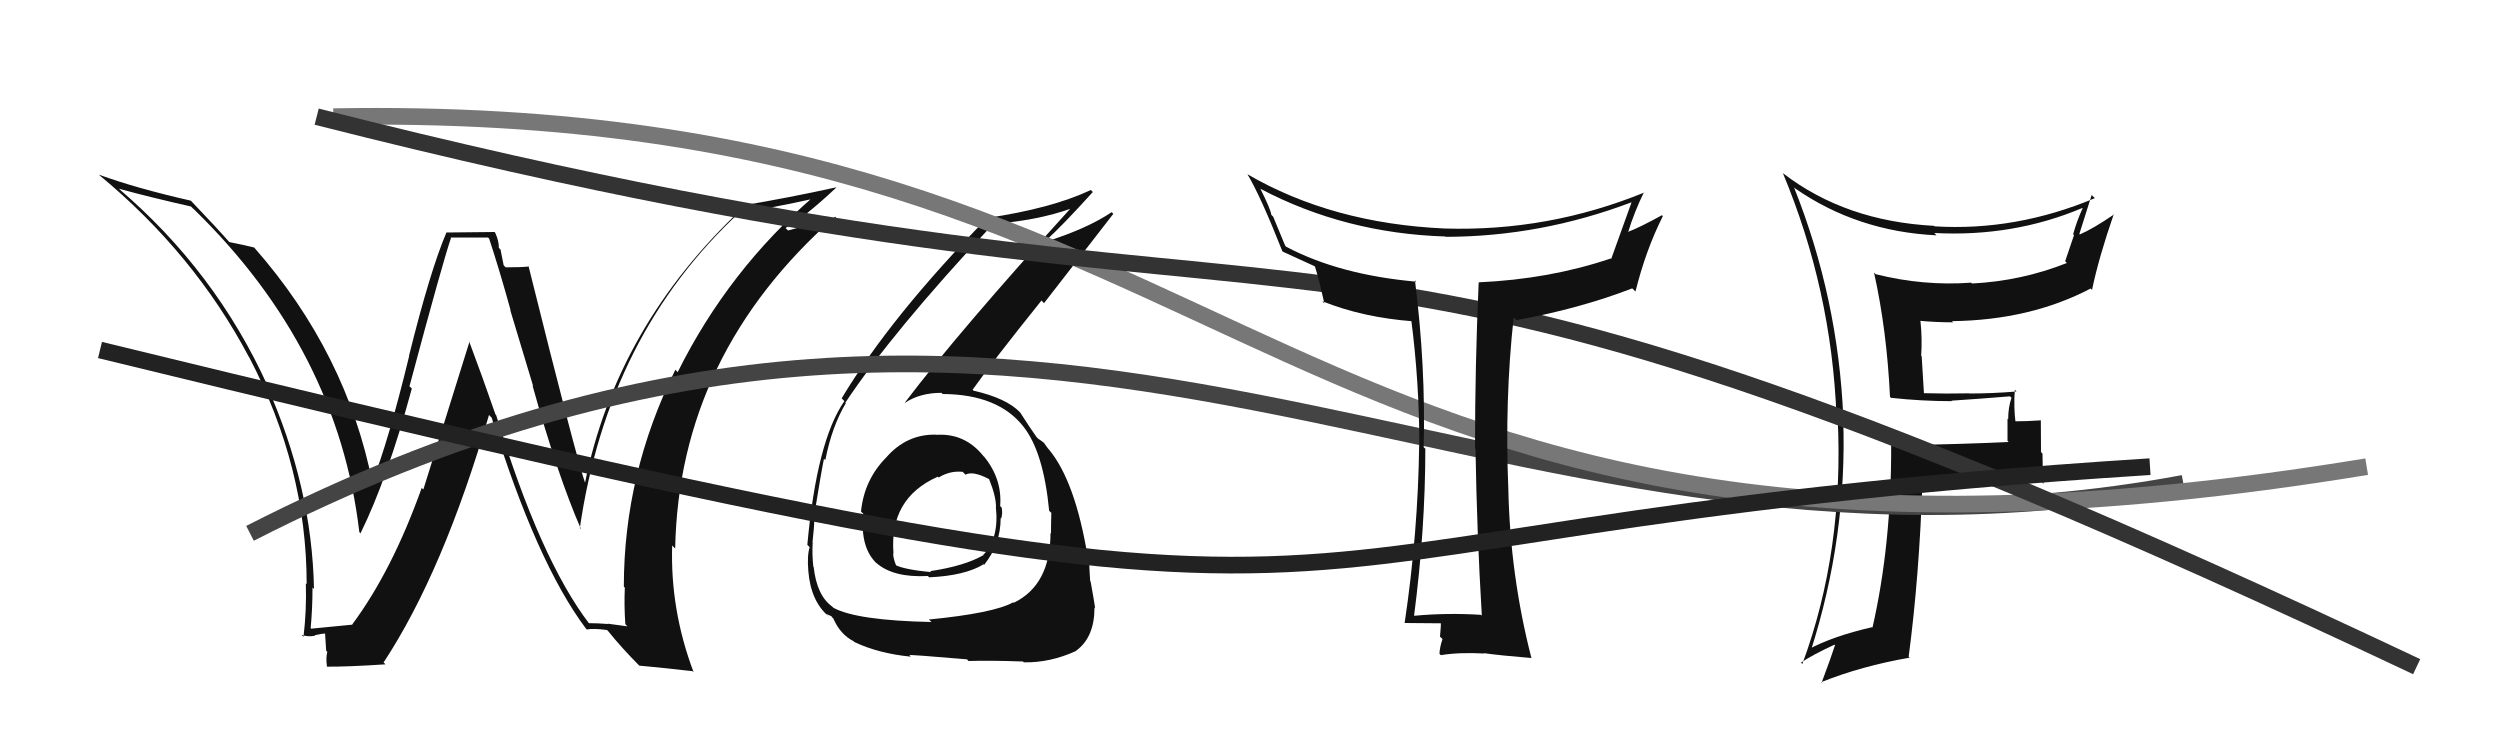
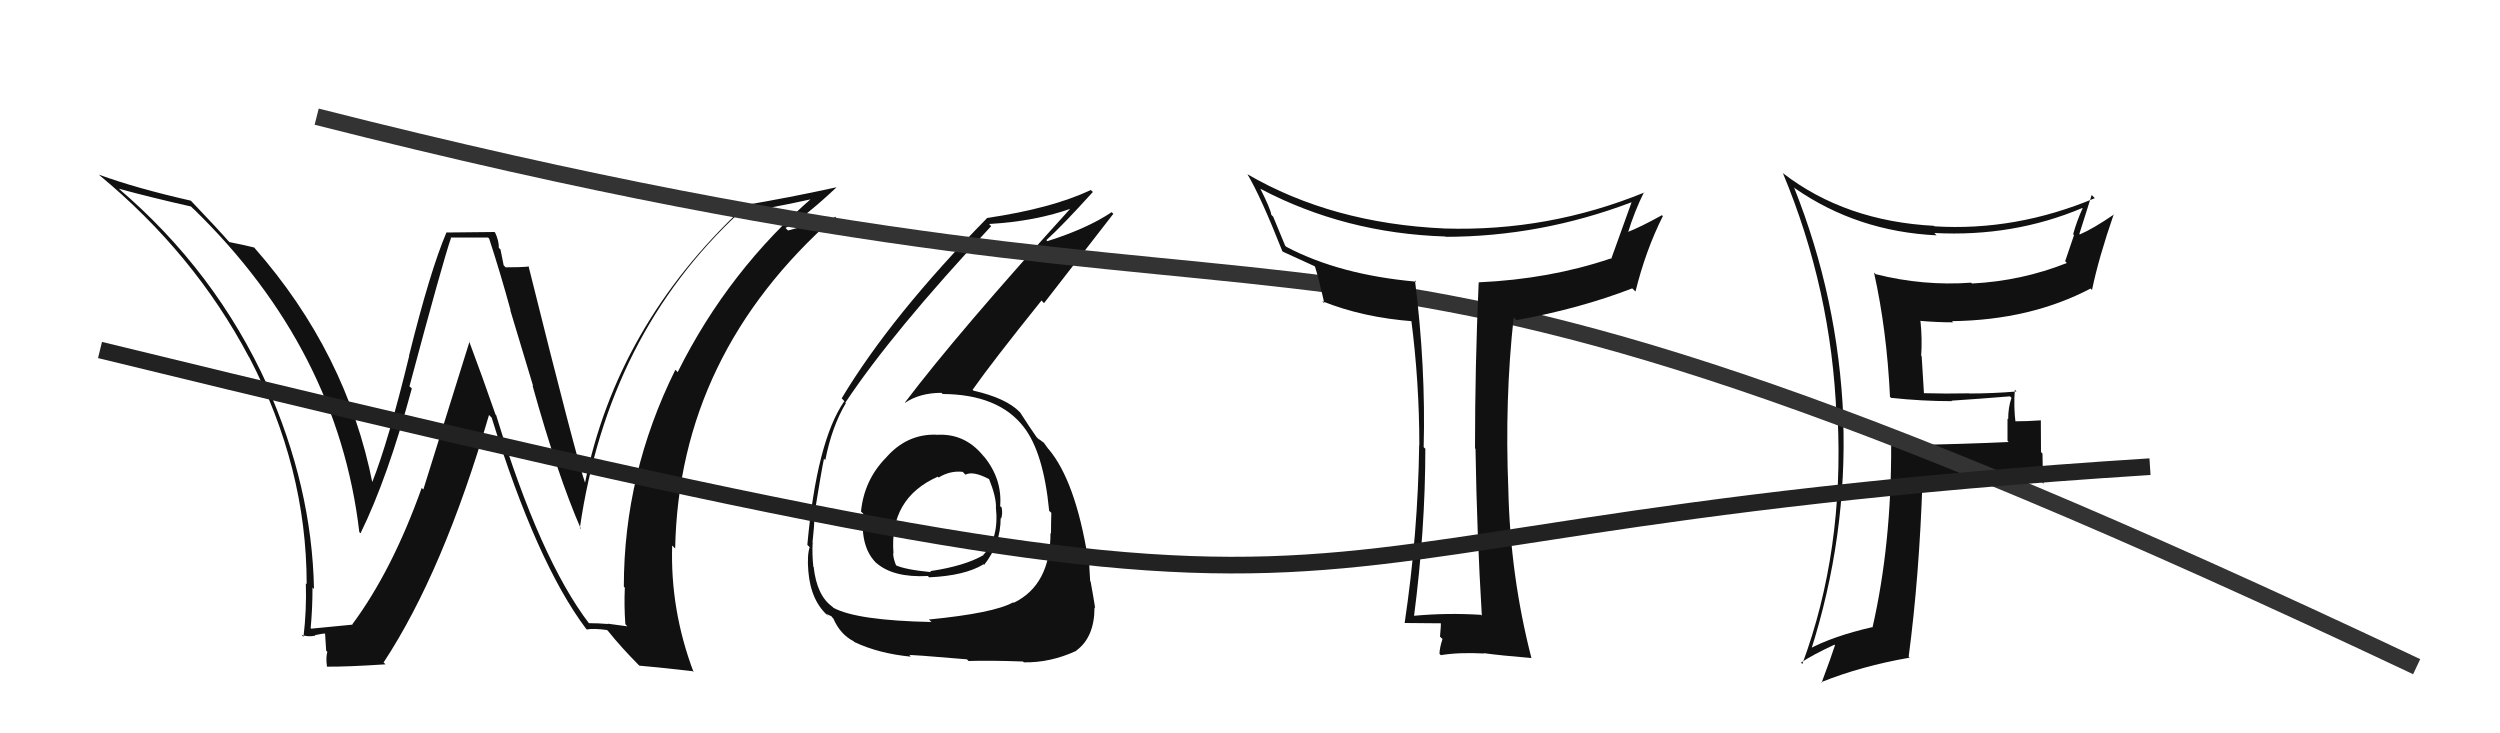
<svg xmlns="http://www.w3.org/2000/svg" width="150" height="44" viewBox="0,0,150,44">
  <path fill="#111" d="M113.36 23.77L113.42 23.83L113.46 23.87Q115.30 24.07 117.12 24.07L116.94 23.89L117.09 24.04Q118.77 23.93 120.60 23.78L120.75 23.93L120.69 23.87Q120.49 24.44 120.49 25.16L120.45 25.12L120.45 26.45L120.52 26.52Q118.27 26.63 113.51 26.74L113.42 26.65L113.47 26.71Q113.49 32.66 112.35 37.65L112.22 37.52L112.33 37.63Q109.97 38.17 108.49 38.97L108.53 39.01L108.63 39.11Q110.85 32.19 110.59 25.08L110.59 25.08L110.60 25.09Q110.30 17.90 107.64 11.24L107.65 11.25L107.70 11.30Q111.43 13.89 116.19 14.12L116.21 14.14L116.06 13.98Q120.79 14.23 124.94 12.48L124.99 12.52L124.96 12.49Q124.61 13.25 124.39 14.05L124.44 14.11L123.91 15.67L124.01 15.78Q121.29 16.86 118.32 17.01L118.30 16.99L118.27 16.96Q115.40 17.17 112.54 16.45L112.51 16.42L112.44 16.35Q113.21 19.81 113.40 23.81ZM125.57 11.77L125.64 11.84L125.69 11.89Q120.94 13.88 116.07 13.58L116.10 13.61L116.04 13.55Q110.73 13.27 107.00 10.41L107.00 10.41L106.97 10.38Q109.89 17.37 110.19 24.98L110.27 25.07L110.26 25.05Q110.65 33.06 108.14 39.84L108.01 39.71L108.06 39.76Q108.69 39.32 110.07 38.68L110.16 38.77L110.10 38.71Q109.87 39.43 109.30 40.95L109.42 41.08L109.27 40.93Q111.69 39.96 114.58 39.46L114.55 39.43L114.52 39.40Q115.16 34.56 115.35 28.85L115.36 28.86L115.31 28.80Q117.24 28.91 119.07 28.91L119.03 28.88L119.05 28.90Q120.67 28.73 122.50 28.92L122.53 28.94L122.61 29.03Q122.55 28.13 122.55 27.22L122.46 27.12L122.45 25.21L122.46 25.22Q121.64 25.28 120.80 25.28L120.78 25.26L120.94 25.42Q120.81 24.41 120.89 23.38L120.88 23.37L120.99 23.49Q119.55 23.61 118.14 23.61L118.17 23.63L118.14 23.60Q116.75 23.63 115.38 23.59L115.44 23.65L115.30 21.37L115.27 21.34Q115.34 20.35 115.23 19.28L115.10 19.15L115.19 19.25Q116.20 19.34 117.19 19.34L117.05 19.21L117.11 19.27Q121.82 19.21 125.44 17.31L125.44 17.31L125.52 17.40Q125.92 15.47 126.83 12.84L127.00 13.01L126.85 12.86Q125.58 13.73 124.78 14.07L124.91 14.19L124.76 14.04Q125.01 13.26 125.50 11.70Z" />
  <path fill="#111" d="M56.30 26.20L56.26 26.16L56.18 26.08Q54.41 26.03 53.17 27.45L53.09 27.36L53.17 27.45Q51.85 28.79 51.66 30.69L51.81 30.84L51.80 30.83Q51.58 32.90 52.67 33.87L52.52 33.73L52.56 33.76Q53.58 34.67 55.67 34.56L55.69 34.58L55.75 34.64Q57.90 34.54 59.01 33.86L58.86 33.71L59.05 33.89Q60.04 32.64 60.04 31.08L60.02 31.07L60.07 31.11Q60.17 30.83 60.10 30.45L60.03 30.39L60.01 30.36Q60.14 28.74 59.04 27.39L59.03 27.39L58.98 27.33Q57.87 25.98 56.19 26.09ZM55.72 37.16L55.72 37.16L55.89 37.32Q51.42 37.23 50.01 36.47L49.94 36.40L49.94 36.40Q49.01 35.74 48.82 34.02L48.85 34.05L48.80 34.00Q48.72 33.27 48.76 32.55L48.85 32.65L48.75 32.55Q48.86 31.55 48.86 31.09L48.87 31.11L48.83 31.06Q49.29 28.21 49.44 27.52L49.46 27.55L49.52 27.60Q49.91 25.60 50.75 24.19L50.75 24.19L50.72 24.16Q53.53 19.93 59.47 13.57L59.45 13.55L59.34 13.44Q62.15 13.28 64.36 12.48L64.32 12.44L64.30 12.43Q57.49 19.93 54.29 24.16L54.30 24.16L54.30 24.17Q55.19 23.57 56.49 23.57L56.45 23.53L56.56 23.64Q59.89 23.66 61.41 25.60L61.31 25.50L61.40 25.59Q62.61 27.11 62.95 30.65L63.08 30.77L63.08 30.77Q63.06 31.40 63.06 32.01L63.07 32.02L63.03 31.98Q63.03 35.10 60.82 36.17L60.84 36.18L60.79 36.14Q59.62 36.79 55.74 37.17ZM58.16 39.71L58.01 39.56L58.11 39.66Q59.40 39.62 61.38 39.69L61.41 39.72L61.43 39.74Q63.02 39.77 64.58 39.05L64.49 38.96L64.57 39.04Q65.67 38.24 65.67 36.45L65.59 36.36L65.71 36.49Q65.62 35.90 65.44 34.91L65.47 34.93L65.41 34.87Q65.35 34.00 65.35 33.54L65.36 33.55L65.27 33.46Q64.52 28.86 62.92 26.95L62.88 26.92L62.91 26.95Q62.78 26.77 62.62 26.55L62.69 26.61L62.37 26.37L62.33 26.36L62.19 26.22Q61.82 25.70 61.21 24.75L61.31 24.85L61.20 24.74Q60.39 23.89 58.41 23.44L58.33 23.35L58.36 23.38Q59.52 21.73 62.49 18.03L62.64 18.19L66.80 12.83L66.70 12.73Q65.24 13.71 62.84 14.47L62.76 14.38L62.78 14.41Q63.78 13.50 65.57 11.52L65.51 11.46L65.45 11.40Q63.09 12.51 59.21 13.08L59.25 13.13L59.22 13.09Q53.47 18.95 50.50 23.90L50.56 23.96L50.66 24.07Q49.01 26.45 48.44 32.69L48.39 32.64L48.58 32.83Q48.42 33.32 48.50 34.27L48.45 34.22L48.50 34.27Q48.65 36.10 49.75 37.01L49.66 36.92L49.57 36.83Q49.96 36.99 49.92 37.03L50.03 37.14L50.00 37.11Q50.41 38.06 51.21 38.47L51.27 38.53L51.26 38.52Q52.71 39.21 54.65 39.40L54.58 39.33L54.56 39.31Q54.51 39.26 58.02 39.56ZM57.93 28.48L57.89 28.43L57.93 28.48Q58.38 28.24 59.33 28.74L59.31 28.71L59.35 28.76Q59.76 29.77 59.76 30.42L59.71 30.37L59.75 30.41Q59.96 32.29 59.01 33.28L58.91 33.19L59.02 33.30Q57.89 33.96 55.80 34.27L55.75 34.21L55.87 34.33Q54.25 34.17 53.72 33.90L53.77 33.95L53.78 33.96Q53.59 33.51 53.59 33.20L53.57 33.18L53.61 33.21Q53.34 29.90 56.27 28.60L56.42 28.75L56.32 28.65Q57.00 28.23 57.76 28.31Z" />
  <path fill="#111" d="M35.31 37.38L35.35 37.42L35.37 37.44Q32.40 33.56 29.77 24.91L29.75 24.89L29.73 24.87Q28.94 22.59 28.14 20.46L28.17 20.50L25.40 29.37L25.30 29.28Q23.53 34.24 21.13 37.47L21.20 37.54L21.13 37.48Q20.30 37.56 18.67 37.72L18.66 37.71L18.64 37.69Q18.75 36.51 18.75 35.25L18.70 35.20L18.84 35.34Q18.72 29.20 15.98 23.07L16.06 23.15L16.06 23.16Q12.94 16.27 7.08 11.28L7.06 11.26L7.12 11.32Q9.10 11.86 11.46 12.39L11.59 12.52L11.64 12.56Q20.27 20.97 21.56 31.93L21.46 31.82L21.63 32.00Q23.26 28.68 24.71 23.31L24.52 23.13L24.57 23.17Q26.57 15.69 27.06 14.28L27.03 14.25L29.28 14.25L29.35 14.32Q30.00 16.30 30.64 18.63L30.61 18.59L31.99 23.17L31.95 23.13Q33.45 28.51 34.86 31.75L34.81 31.70L34.79 31.69Q36.47 20.07 44.39 12.73L44.48 12.82L44.42 12.76Q46.05 12.53 49.02 11.88L48.97 11.83L48.88 11.74Q43.71 16.20 40.66 22.33L40.58 22.24L40.52 22.19Q37.43 28.42 37.43 35.20L37.44 35.21L37.49 35.26Q37.44 36.31 37.52 37.45L37.64 37.58L36.46 37.42L36.48 37.44Q35.89 37.39 35.32 37.39ZM41.54 40.26L41.51 40.23L41.62 40.34Q40.21 36.61 40.33 32.73L40.46 32.86L40.51 32.91Q40.74 21.26 50.11 13.00L50.08 12.97L50.17 13.06Q49.22 13.29 47.28 13.83L47.30 13.85L47.13 13.68Q48.28 13.04 50.18 11.25L50.14 11.21L50.17 11.24Q47.36 11.86 44.43 12.35L44.47 12.39L44.56 12.48Q37.00 19.54 35.09 29.02L35.14 29.06L35.13 29.05Q34.56 27.42 31.71 15.96L31.58 15.84L31.74 15.99Q31.29 16.04 30.34 16.04L30.22 15.92L30.03 14.97L29.93 14.87Q29.94 14.46 29.71 13.96L29.67 13.92L26.81 13.95L26.79 13.94Q25.81 16.23 24.54 21.35L24.69 21.50L24.55 21.36Q23.30 26.51 22.31 28.99L22.34 29.02L22.36 29.04Q20.81 21.17 15.25 14.85L15.17 14.77L15.25 14.85Q14.70 14.71 13.74 14.52L13.81 14.59L13.88 14.66Q13.03 13.69 11.47 12.06L11.50 12.09L11.45 12.04Q8.11 11.28 5.94 10.48L6.03 10.57L5.95 10.50Q11.65 15.21 14.93 21.41L14.85 21.34L14.95 21.43Q18.40 28.05 18.40 35.05L18.43 35.08L18.35 35.00Q18.40 36.61 18.21 38.21L18.09 38.09L18.09 38.09Q18.46 38.23 18.92 38.14L18.94 38.16L18.89 38.11Q19.34 38.01 19.57 38.01L19.50 37.94L19.57 39.04L19.64 39.11Q19.54 39.47 19.62 40.00L19.58 39.97L19.61 40.00Q20.85 40.01 23.13 39.86L22.97 39.70L23.02 39.74Q26.60 34.30 29.34 24.90L29.49 25.05L29.50 25.06Q32.19 33.76 35.16 37.72L35.09 37.65L35.21 37.77Q35.58 37.69 36.42 37.80L36.43 37.81L36.50 37.88Q37.26 38.83 38.32 39.90L38.39 39.96L38.37 39.94Q39.15 40.00 41.55 40.27Z" />
-   <path d="M15 32 C64 7,88 37,131 29" stroke="#444" fill="none" />
-   <path d="M20 7 C77 6,75 39,142 28" stroke="#777" fill="none" />
  <path d="M19 7 C86 24,73 6,145 40" stroke="#333" fill="none" />
  <path fill="#111" d="M88.75 36.78L88.87 36.90L88.86 36.89Q86.83 36.76 84.81 36.95L84.93 37.07L84.84 36.98Q85.52 31.76 85.52 26.92L85.61 27.01L85.42 26.83Q85.55 22.04 84.90 16.83L84.94 16.86L84.97 16.90Q80.37 16.49 77.18 14.81L77.11 14.74L76.39 13.00L76.28 12.89Q76.23 12.53 75.62 11.32L75.48 11.18L75.63 11.33Q80.70 14.00 86.72 14.19L86.68 14.15L86.74 14.21Q92.44 14.20 97.88 12.14L97.92 12.18L97.89 12.15Q97.32 13.71 96.67 15.54L96.69 15.55L96.64 15.51Q92.97 16.75 88.71 16.94L88.80 17.03L88.72 16.96Q88.50 21.95 88.50 26.90L88.59 26.99L88.53 26.92Q88.61 31.96 88.91 36.94ZM98.65 11.54L98.71 11.60L98.66 11.55Q92.90 13.90 86.69 13.71L86.52 13.54L86.69 13.71Q79.92 13.41 74.82 10.44L74.86 10.47L74.85 10.46Q75.65 11.80 76.94 15.07L76.98 15.11L76.97 15.10Q77.62 15.40 78.87 15.97L78.75 15.85L78.90 16.00Q79.12 16.68 79.46 18.20L79.34 18.08L79.33 18.07Q81.76 19.05 84.80 19.28L84.73 19.20L84.67 19.15Q85.16 22.94 85.16 26.71L85.10 26.65L85.15 26.70Q85.08 32.00 84.28 37.37L84.36 37.45L84.29 37.38Q86.10 37.40 86.63 37.40L86.48 37.25L86.46 37.23Q86.46 37.54 86.40 38.20L86.53 38.32L86.55 38.34Q86.37 38.89 86.37 39.23L86.45 39.31L86.45 39.31Q87.52 39.13 89.05 39.21L89.04 39.20L89.03 39.19Q90.04 39.33 91.87 39.48L91.82 39.43L91.89 39.50Q90.61 34.53 90.50 29.35L90.59 29.44L90.50 29.35Q90.28 23.96 90.82 19.05L90.86 19.09L90.98 19.21Q94.78 18.52 97.94 17.30L97.93 17.30L98.13 17.49Q98.74 15.02 99.77 12.97L99.78 12.98L99.72 12.91Q98.42 13.63 97.62 13.94L97.56 13.87L97.67 13.98Q98.07 12.68 98.64 11.53Z" />
  <path d="M6 21 C92 42,66 32,129 28" stroke="#222" fill="none" />
</svg>